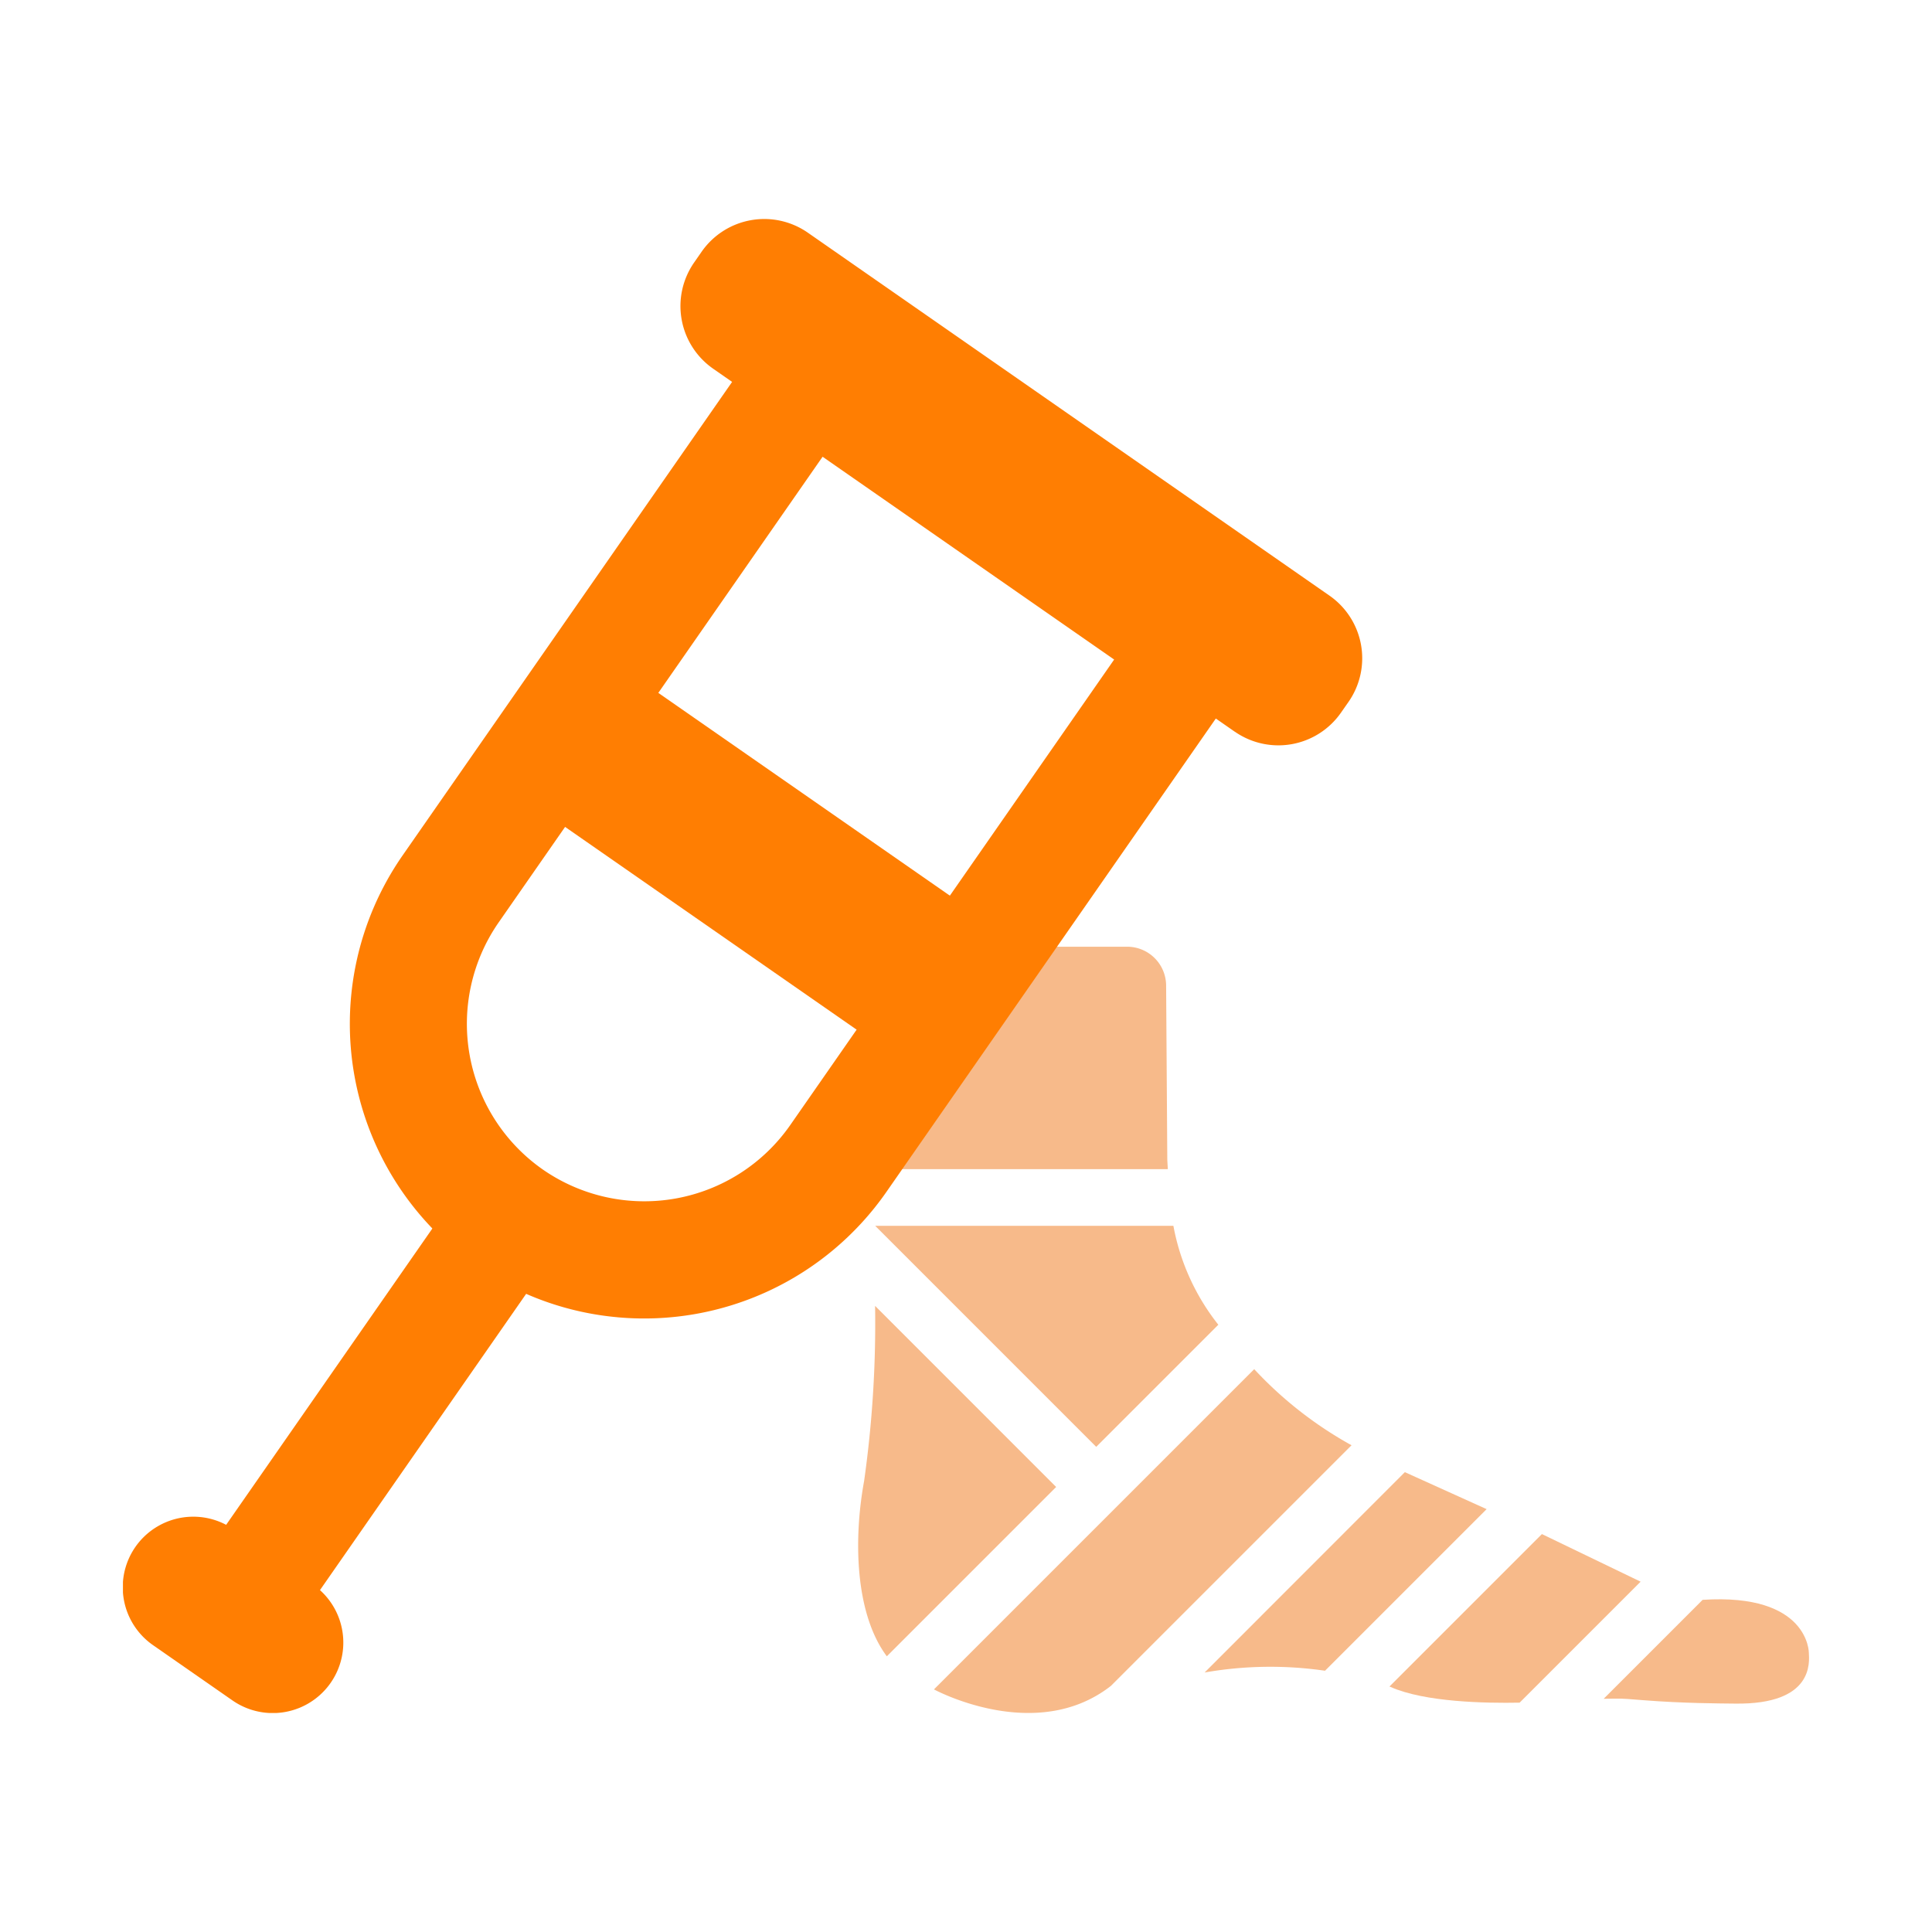
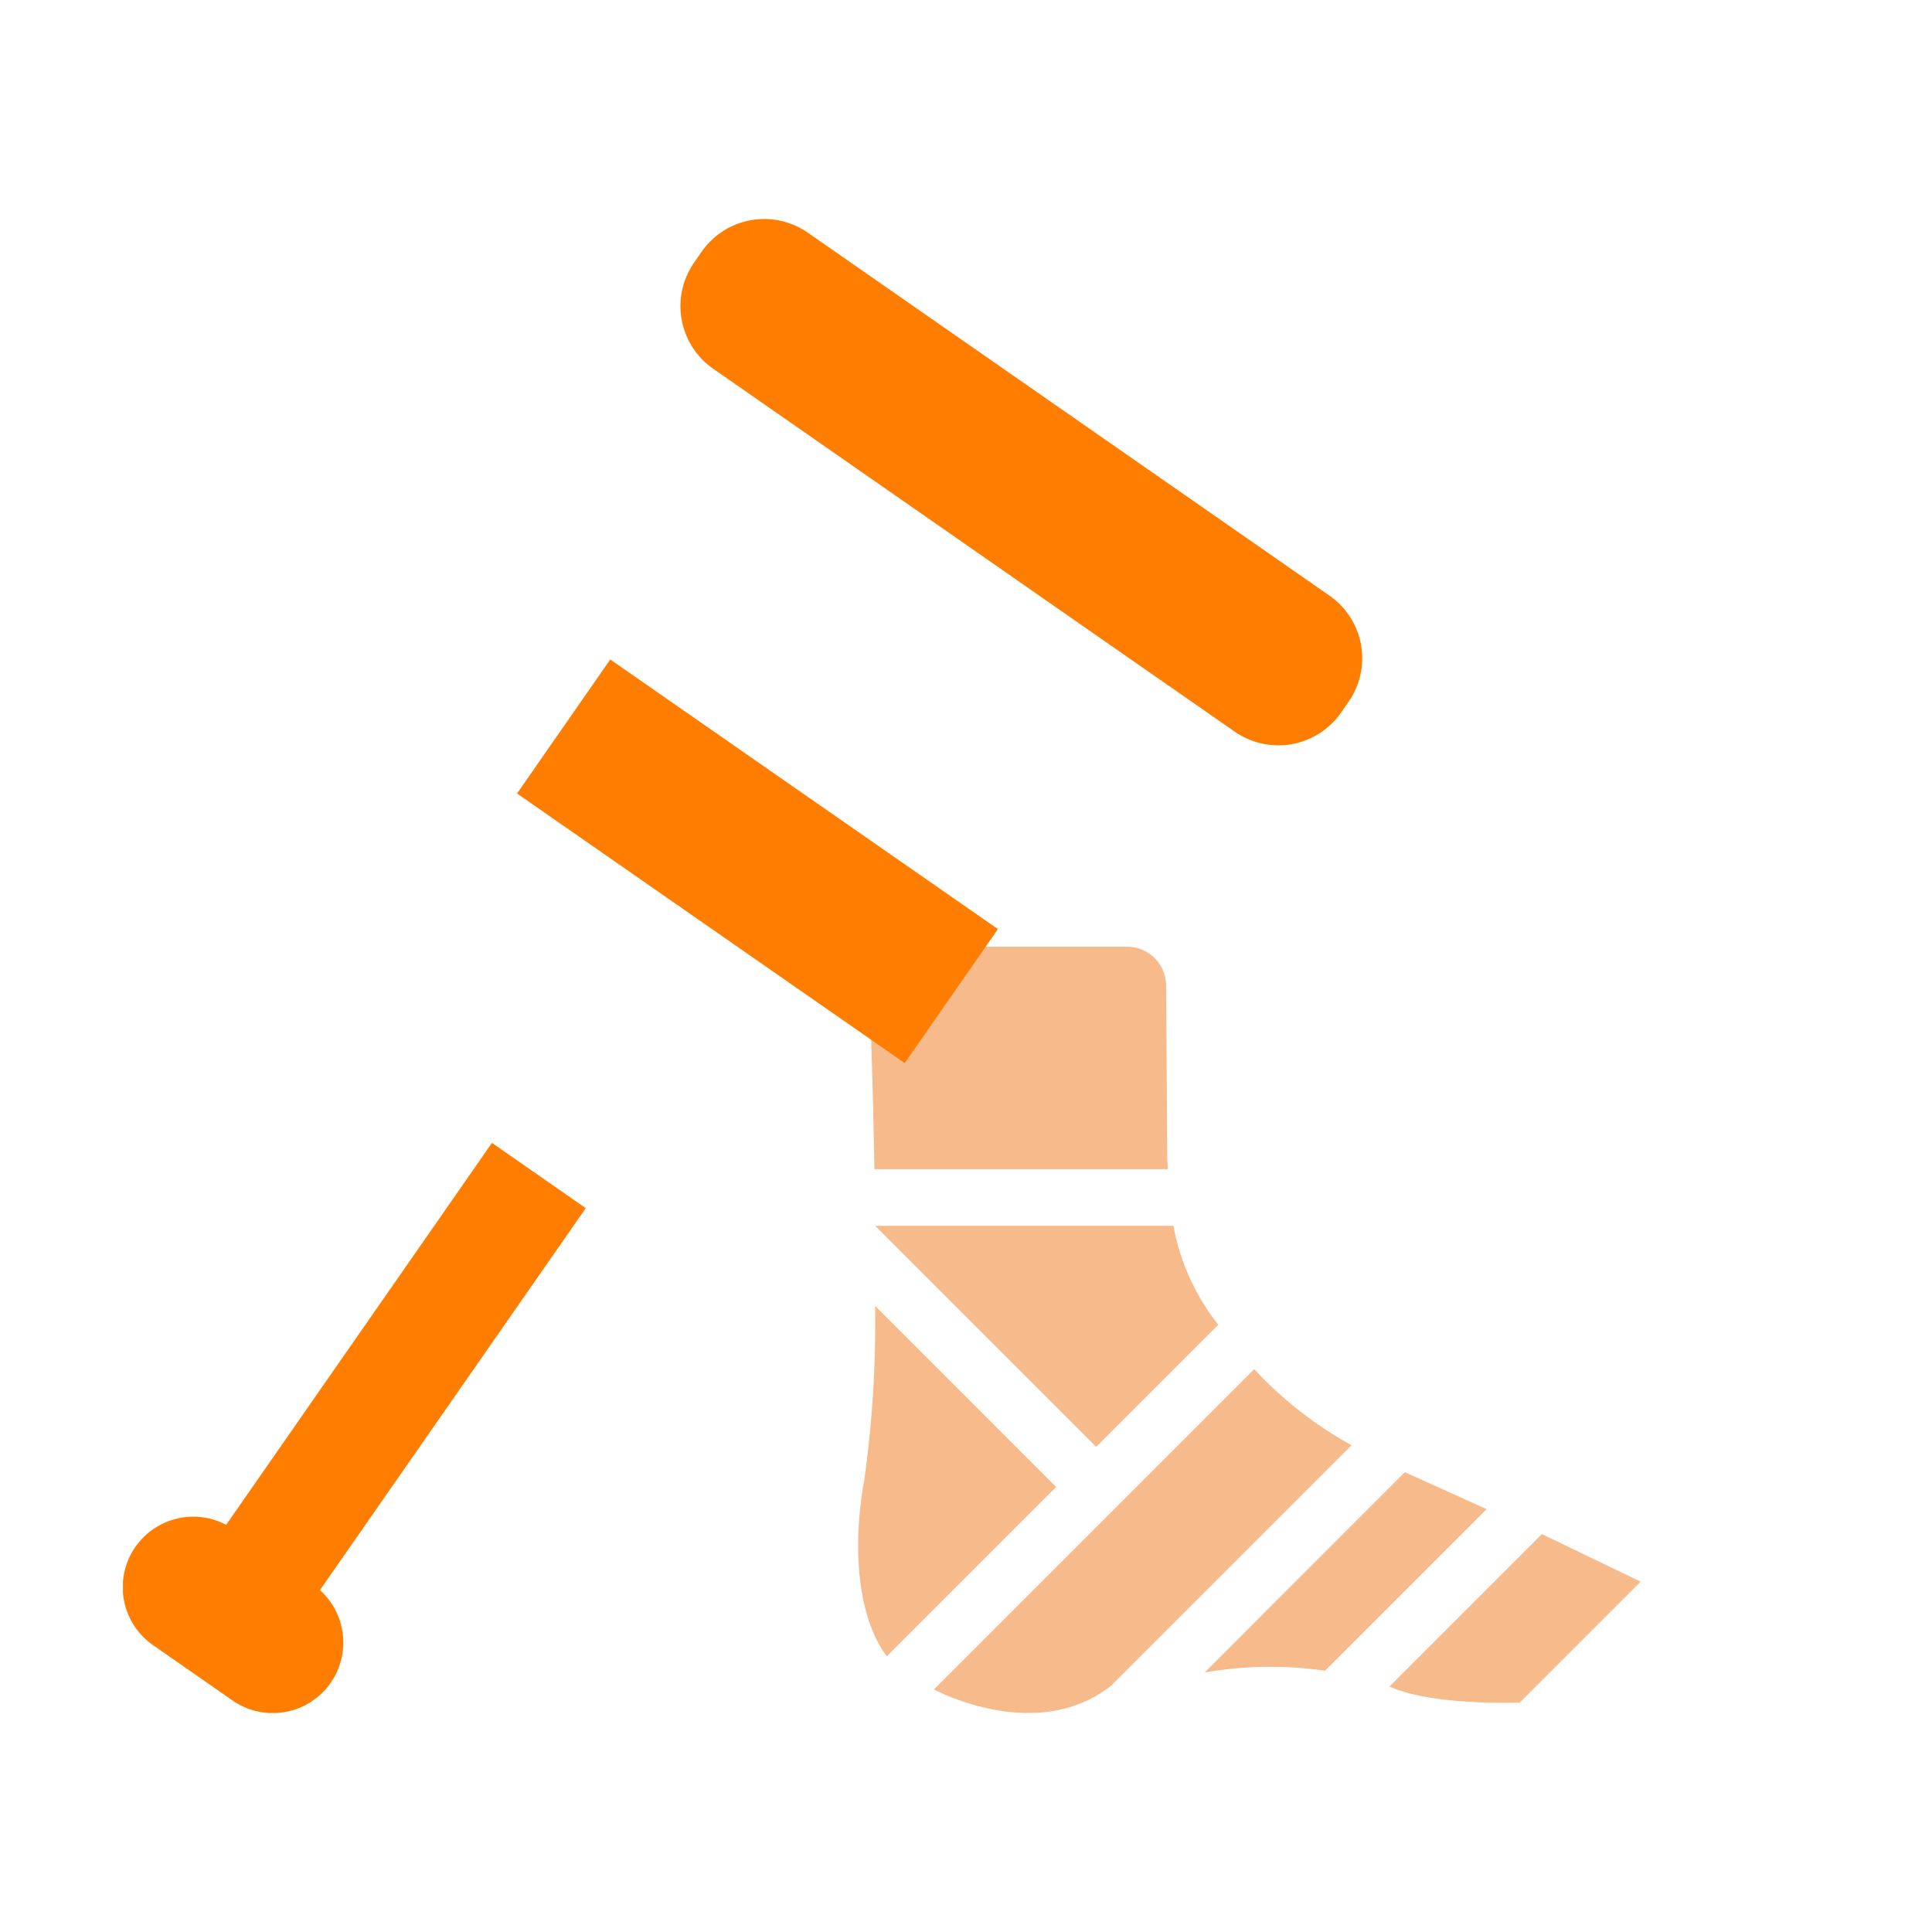
<svg xmlns="http://www.w3.org/2000/svg" width="110" height="110" viewBox="0 0 110 110">
  <defs>
    <clipPath id="a">
      <rect width="96" height="85.061" fill="none" />
    </clipPath>
  </defs>
  <rect width="110" height="110" fill="#fff" opacity="0" />
  <g transform="translate(7 12.469)">
    <g clip-path="url(#a)">
      <path d="M32.518,39.264l6.953-6.953a12.807,12.807,0,0,1-2.559-5.632H19.934Z" transform="translate(22.896 30.645)" fill="#f7ba8a" />
      <path d="M42.241,34.848l-8.68,8.68c.024.011.049.017.073.028,1.938.862,5.4.928,7.338.89l6.888-6.888Z" transform="translate(38.549 40.027)" fill="#f7ba8a" />
      <path d="M35.52,44.514l9.2-9.2-4.656-2.106-11.4,11.407a21.678,21.678,0,0,1,6.858-.1" transform="translate(32.922 38.141)" fill="#f7ba8a" />
      <path d="M31.566,48.512l13.7-13.7a22.225,22.225,0,0,1-5.541-4.332L21.491,48.712s5.793,3.15,10.075-.2" transform="translate(24.685 35.006)" fill="#f7ba8a" />
      <path d="M36.757,31.406l-.067-9.916a2.22,2.22,0,0,0-2.22-2.207H21.381a1.608,1.608,0,0,0-1.614,1.672c.09,2.226.234,6.424.314,10.992H36.787c-.009-.183-.021-.348-.03-.541" transform="translate(22.704 22.15)" fill="#f7ba8a" />
      <path d="M20.448,28.8a64.092,64.092,0,0,1-.621,9.942l0,.009c-.61,3.3-.535,7.555,1.289,10l9.641-9.641Z" transform="translate(22.376 33.083)" fill="#f7ba8a" />
-       <path d="M44.872,36.607l-5.634,5.634c.462,0,.926-.024,1.386.013.3.024.6.047.885.069,2.245.178,4.353.183,5.217.193,4.484.06,4.22-2.37,4.194-2.894,0,0,.011-3.41-6.048-3.014" transform="translate(45.069 42.011)" fill="#f7ba8a" />
+       <path d="M44.872,36.607l-5.634,5.634" transform="translate(45.069 42.011)" fill="#f7ba8a" />
      <path d="M46.333,29.191,16.637,8.525a4.344,4.344,0,0,1-1.085-6.048l.425-.612A4.345,4.345,0,0,1,22.026.779l29.7,20.665a4.344,4.344,0,0,1,1.085,6.048l-.428.612a4.344,4.344,0,0,1-6.048,1.085" transform="translate(16.969 0)" fill="#ff7e02" />
      <rect width="9.295" height="26.885" transform="matrix(0.571, -0.821, 0.821, 0.571, 22.438, 32.709)" fill="#ff7e02" />
      <path d="M11.218,49.946,26.351,28.2l-5.341-3.717L5.876,46.229A4.016,4.016,0,0,0,1.727,53.09l4.5,3.131a4.016,4.016,0,0,0,4.991-6.274" transform="translate(0 28.119)" fill="#ff7e02" />
-       <path d="M21.263,59.431A16.688,16.688,0,0,1,13.2,56.5h0A16.8,16.8,0,0,1,9.012,33.143L29.024,4.384a3.934,3.934,0,0,1,5.488-.971l21.069,14.66a3.949,3.949,0,0,1,.993,5.464L36.553,52.309a16.8,16.8,0,0,1-15.29,7.123m-4.254-8.408A10.128,10.128,0,0,0,31.08,48.5L49.53,21.983l-16.6-11.547L14.484,36.953a10.119,10.119,0,0,0,2.525,14.071M30.693,8.877l.019.013ZM34.5,8.191l0,0,0,0" transform="translate(6.905 3.1)" fill="#ff7e02" />
    </g>
  </g>
  <rect width="110" height="110" fill="#fff" opacity="0" />
</svg>